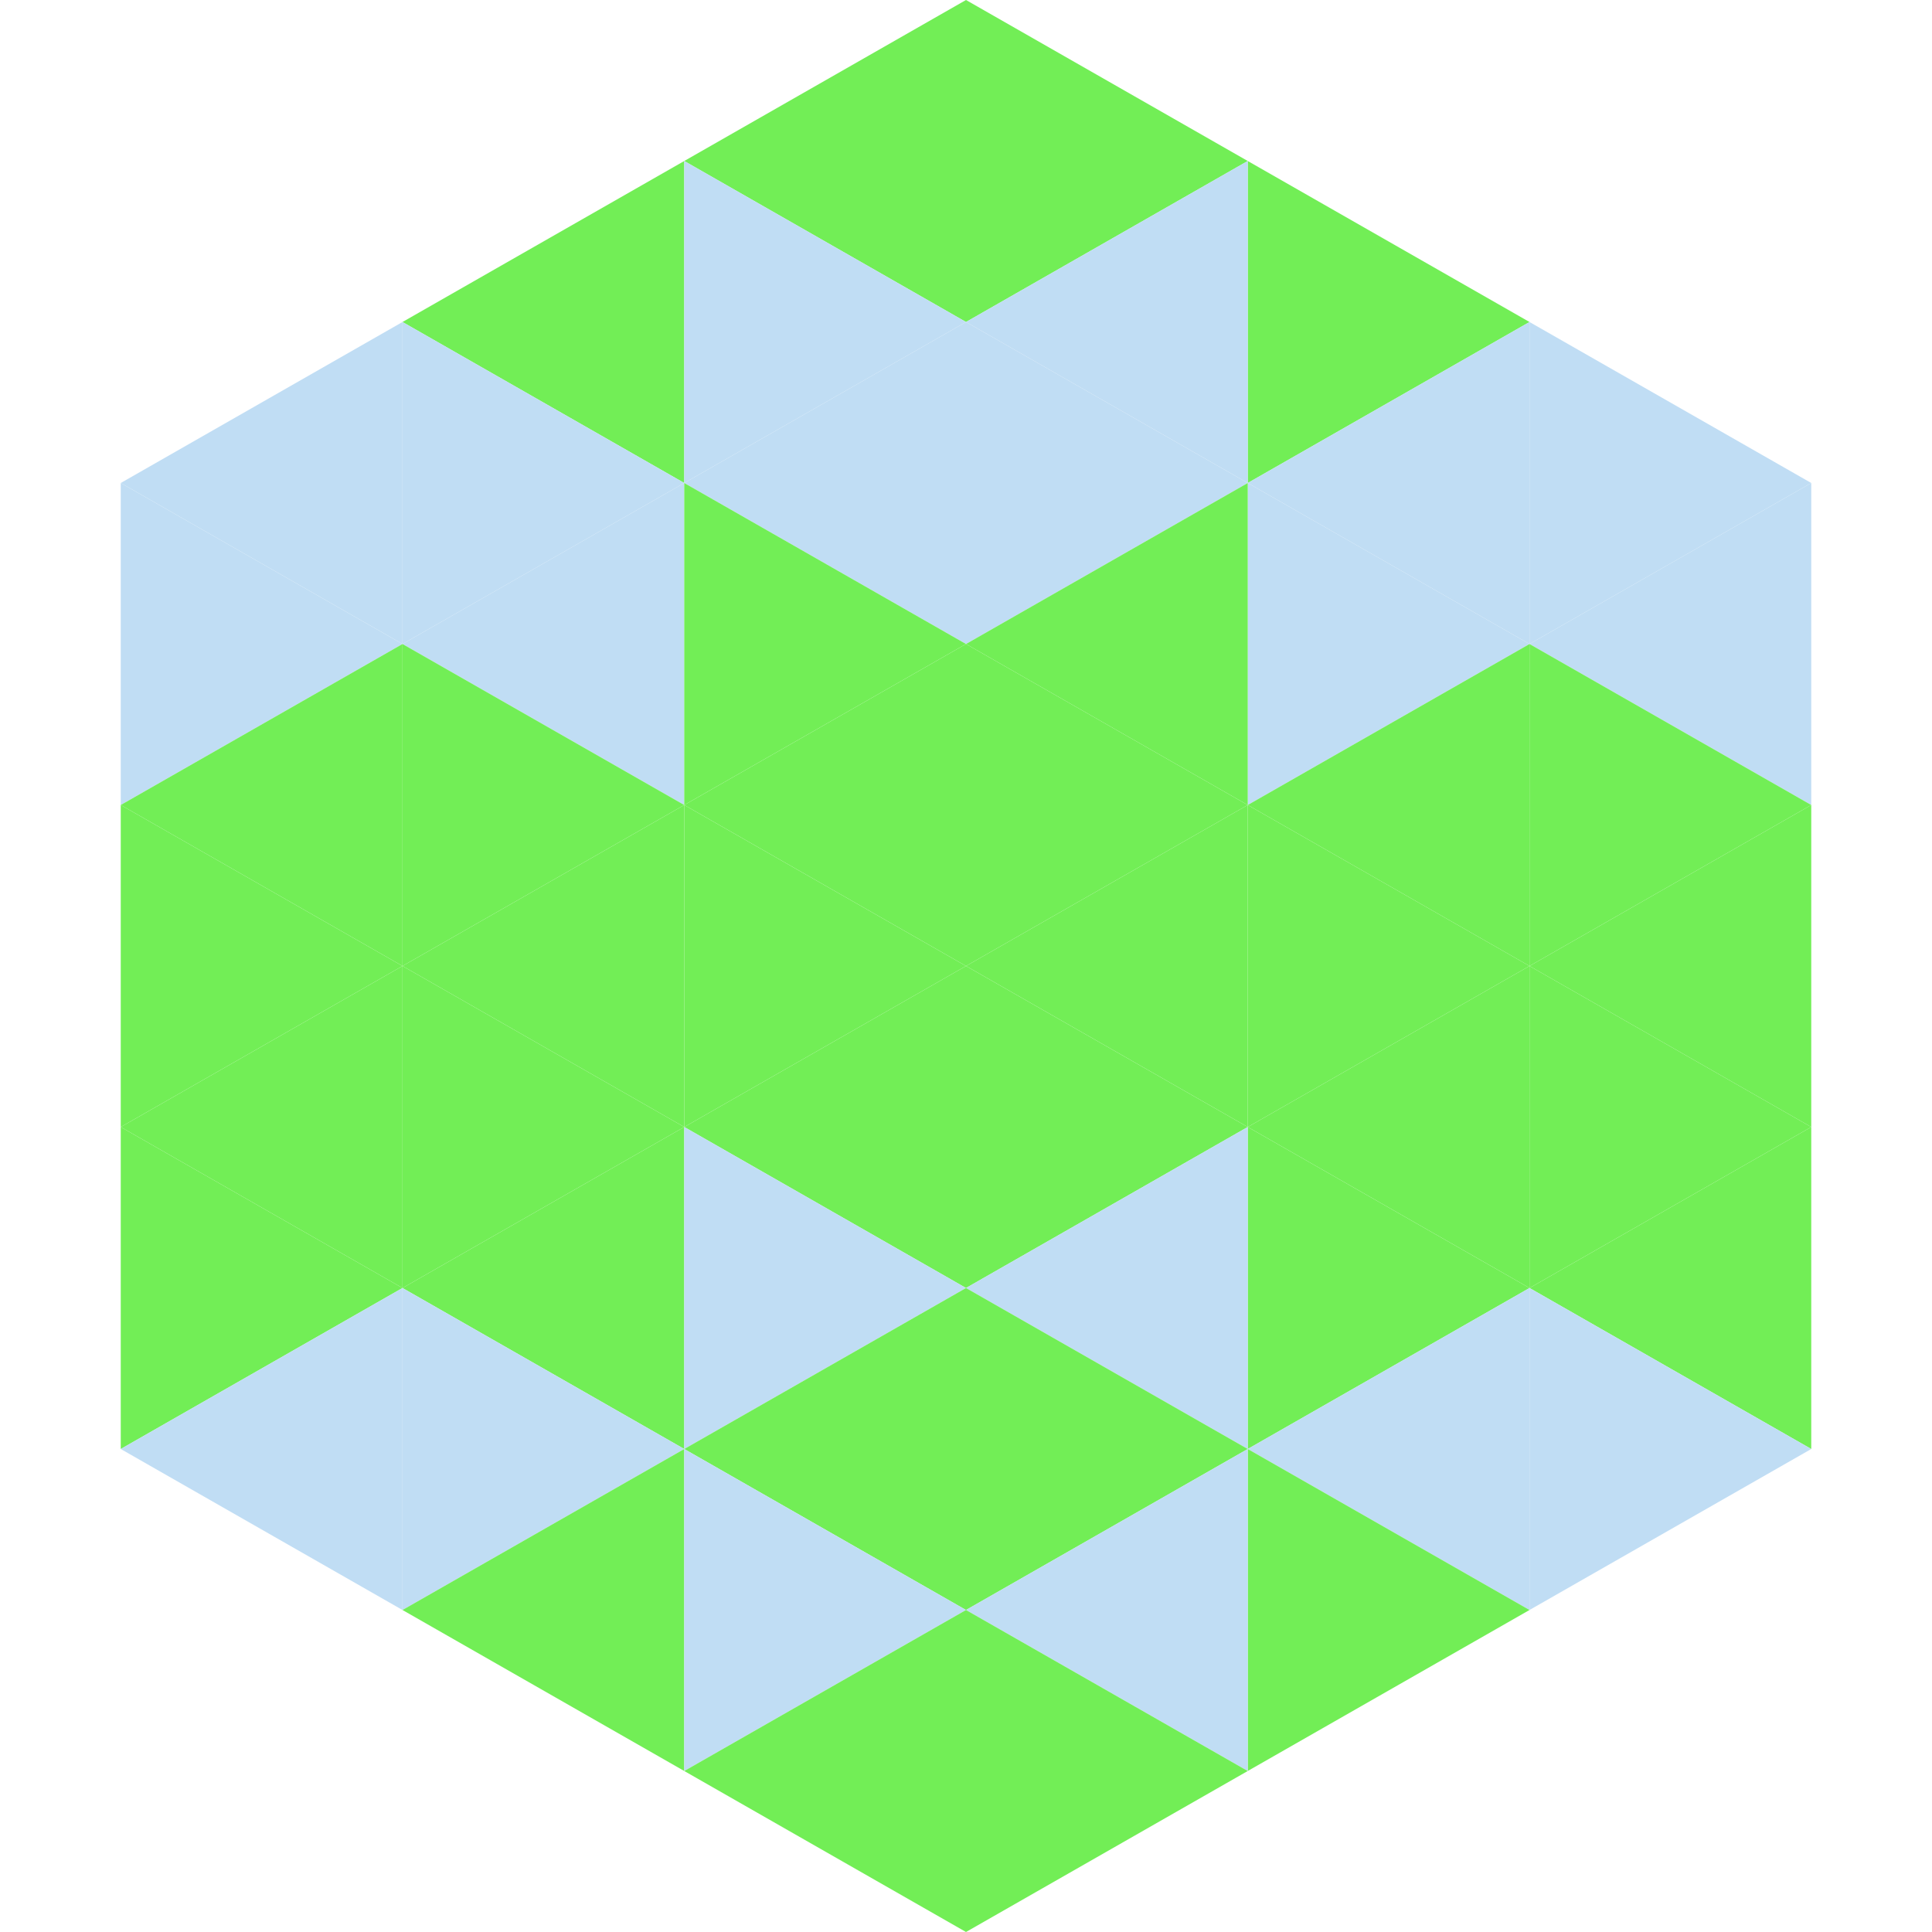
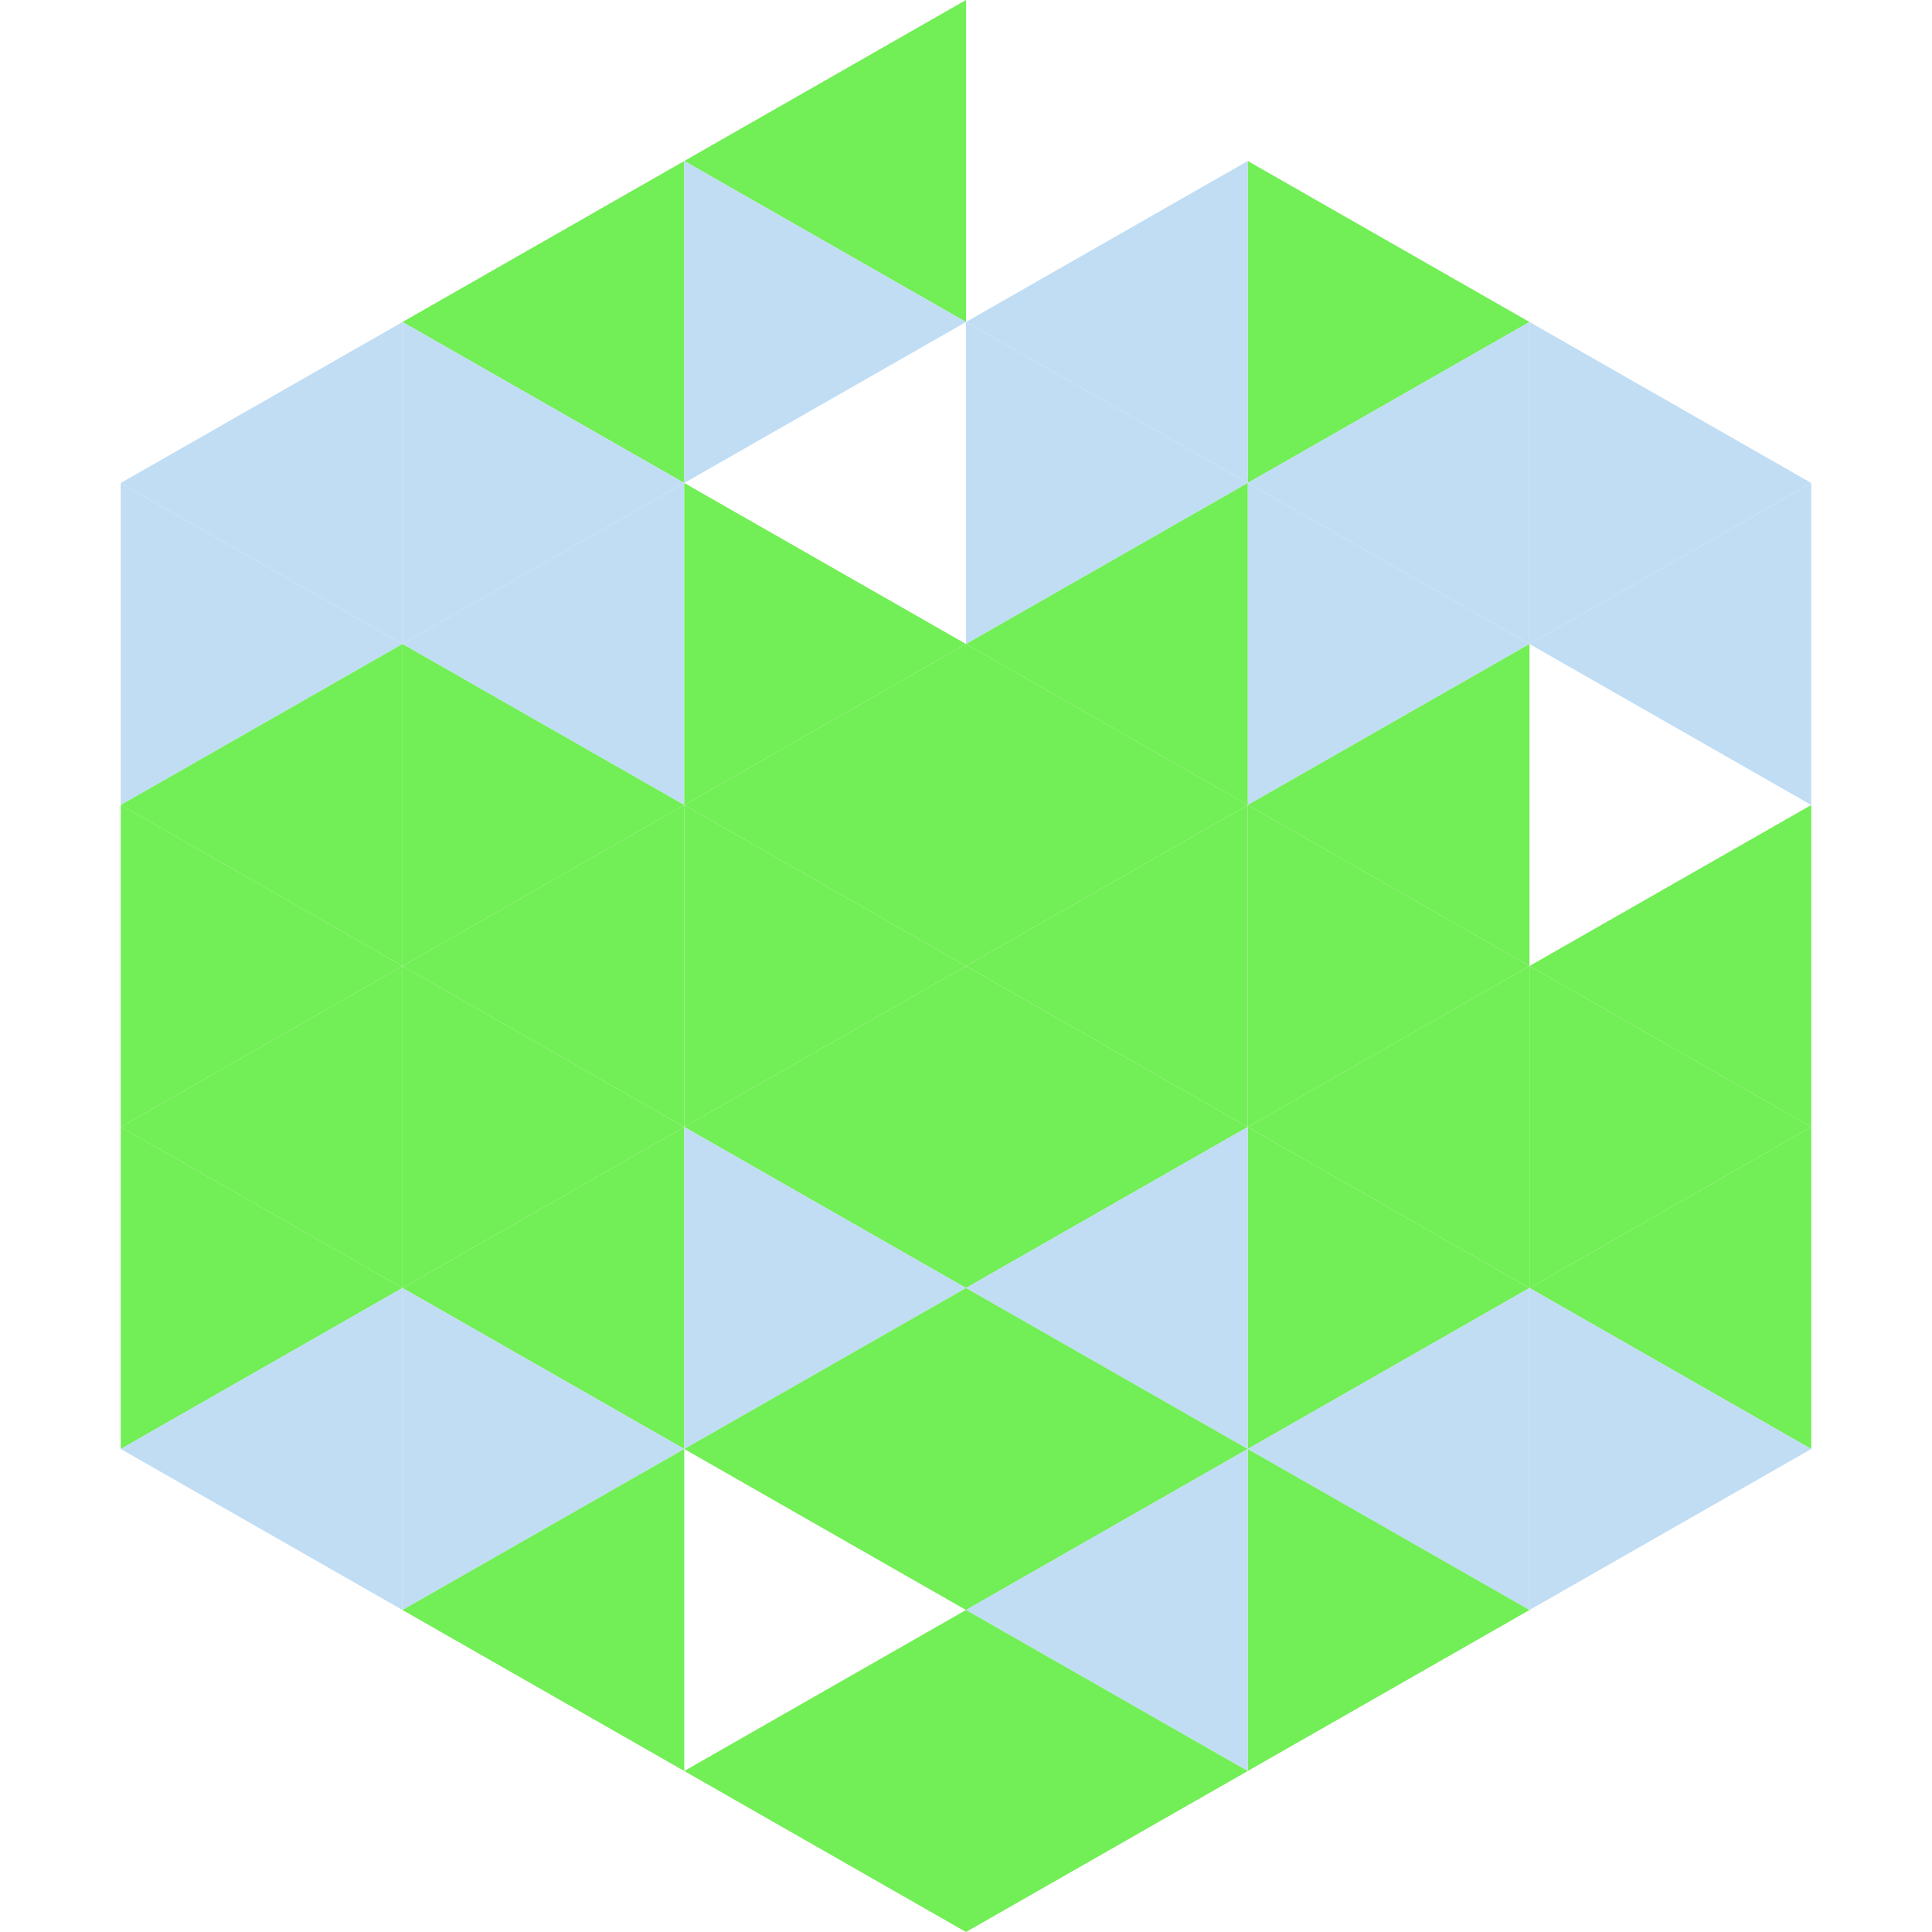
<svg xmlns="http://www.w3.org/2000/svg" width="240" height="240">
  <polygon points="50,40 15,60 50,80" style="fill:rgb(192,221,244)" />
  <polygon points="190,40 225,60 190,80" style="fill:rgb(192,221,244)" />
  <polygon points="15,60 50,80 15,100" style="fill:rgb(192,221,244)" />
  <polygon points="225,60 190,80 225,100" style="fill:rgb(192,221,244)" />
  <polygon points="50,80 15,100 50,120" style="fill:rgb(114,238,86)" />
-   <polygon points="190,80 225,100 190,120" style="fill:rgb(114,238,86)" />
  <polygon points="15,100 50,120 15,140" style="fill:rgb(114,238,86)" />
  <polygon points="225,100 190,120 225,140" style="fill:rgb(114,238,86)" />
  <polygon points="50,120 15,140 50,160" style="fill:rgb(114,238,86)" />
  <polygon points="190,120 225,140 190,160" style="fill:rgb(114,238,86)" />
  <polygon points="15,140 50,160 15,180" style="fill:rgb(114,238,86)" />
  <polygon points="225,140 190,160 225,180" style="fill:rgb(114,238,86)" />
  <polygon points="50,160 15,180 50,200" style="fill:rgb(192,221,244)" />
  <polygon points="190,160 225,180 190,200" style="fill:rgb(192,221,244)" />
  <polygon points="15,180 50,200 15,220" style="fill:rgb(255,255,255); fill-opacity:0" />
  <polygon points="225,180 190,200 225,220" style="fill:rgb(255,255,255); fill-opacity:0" />
  <polygon points="50,0 85,20 50,40" style="fill:rgb(255,255,255); fill-opacity:0" />
-   <polygon points="190,0 155,20 190,40" style="fill:rgb(255,255,255); fill-opacity:0" />
  <polygon points="85,20 50,40 85,60" style="fill:rgb(114,238,86)" />
  <polygon points="155,20 190,40 155,60" style="fill:rgb(114,238,86)" />
  <polygon points="50,40 85,60 50,80" style="fill:rgb(192,221,244)" />
  <polygon points="190,40 155,60 190,80" style="fill:rgb(192,221,244)" />
  <polygon points="85,60 50,80 85,100" style="fill:rgb(192,221,244)" />
  <polygon points="155,60 190,80 155,100" style="fill:rgb(192,221,244)" />
  <polygon points="50,80 85,100 50,120" style="fill:rgb(114,238,86)" />
  <polygon points="190,80 155,100 190,120" style="fill:rgb(114,238,86)" />
  <polygon points="85,100 50,120 85,140" style="fill:rgb(114,238,86)" />
  <polygon points="155,100 190,120 155,140" style="fill:rgb(114,238,86)" />
  <polygon points="50,120 85,140 50,160" style="fill:rgb(114,238,86)" />
  <polygon points="190,120 155,140 190,160" style="fill:rgb(114,238,86)" />
  <polygon points="85,140 50,160 85,180" style="fill:rgb(114,238,86)" />
  <polygon points="155,140 190,160 155,180" style="fill:rgb(114,238,86)" />
  <polygon points="50,160 85,180 50,200" style="fill:rgb(192,221,244)" />
  <polygon points="190,160 155,180 190,200" style="fill:rgb(192,221,244)" />
  <polygon points="85,180 50,200 85,220" style="fill:rgb(114,238,86)" />
  <polygon points="155,180 190,200 155,220" style="fill:rgb(114,238,86)" />
  <polygon points="120,0 85,20 120,40" style="fill:rgb(114,238,86)" />
-   <polygon points="120,0 155,20 120,40" style="fill:rgb(114,238,86)" />
  <polygon points="85,20 120,40 85,60" style="fill:rgb(192,221,244)" />
  <polygon points="155,20 120,40 155,60" style="fill:rgb(192,221,244)" />
-   <polygon points="120,40 85,60 120,80" style="fill:rgb(192,221,244)" />
  <polygon points="120,40 155,60 120,80" style="fill:rgb(192,221,244)" />
  <polygon points="85,60 120,80 85,100" style="fill:rgb(114,238,86)" />
  <polygon points="155,60 120,80 155,100" style="fill:rgb(114,238,86)" />
  <polygon points="120,80 85,100 120,120" style="fill:rgb(114,238,86)" />
  <polygon points="120,80 155,100 120,120" style="fill:rgb(114,238,86)" />
  <polygon points="85,100 120,120 85,140" style="fill:rgb(114,238,86)" />
  <polygon points="155,100 120,120 155,140" style="fill:rgb(114,238,86)" />
  <polygon points="120,120 85,140 120,160" style="fill:rgb(114,238,86)" />
  <polygon points="120,120 155,140 120,160" style="fill:rgb(114,238,86)" />
  <polygon points="85,140 120,160 85,180" style="fill:rgb(192,221,244)" />
  <polygon points="155,140 120,160 155,180" style="fill:rgb(192,221,244)" />
  <polygon points="120,160 85,180 120,200" style="fill:rgb(114,238,86)" />
  <polygon points="120,160 155,180 120,200" style="fill:rgb(114,238,86)" />
-   <polygon points="85,180 120,200 85,220" style="fill:rgb(192,221,244)" />
  <polygon points="155,180 120,200 155,220" style="fill:rgb(192,221,244)" />
  <polygon points="120,200 85,220 120,240" style="fill:rgb(114,238,86)" />
  <polygon points="120,200 155,220 120,240" style="fill:rgb(114,238,86)" />
  <polygon points="85,220 120,240 85,260" style="fill:rgb(255,255,255); fill-opacity:0" />
  <polygon points="155,220 120,240 155,260" style="fill:rgb(255,255,255); fill-opacity:0" />
</svg>